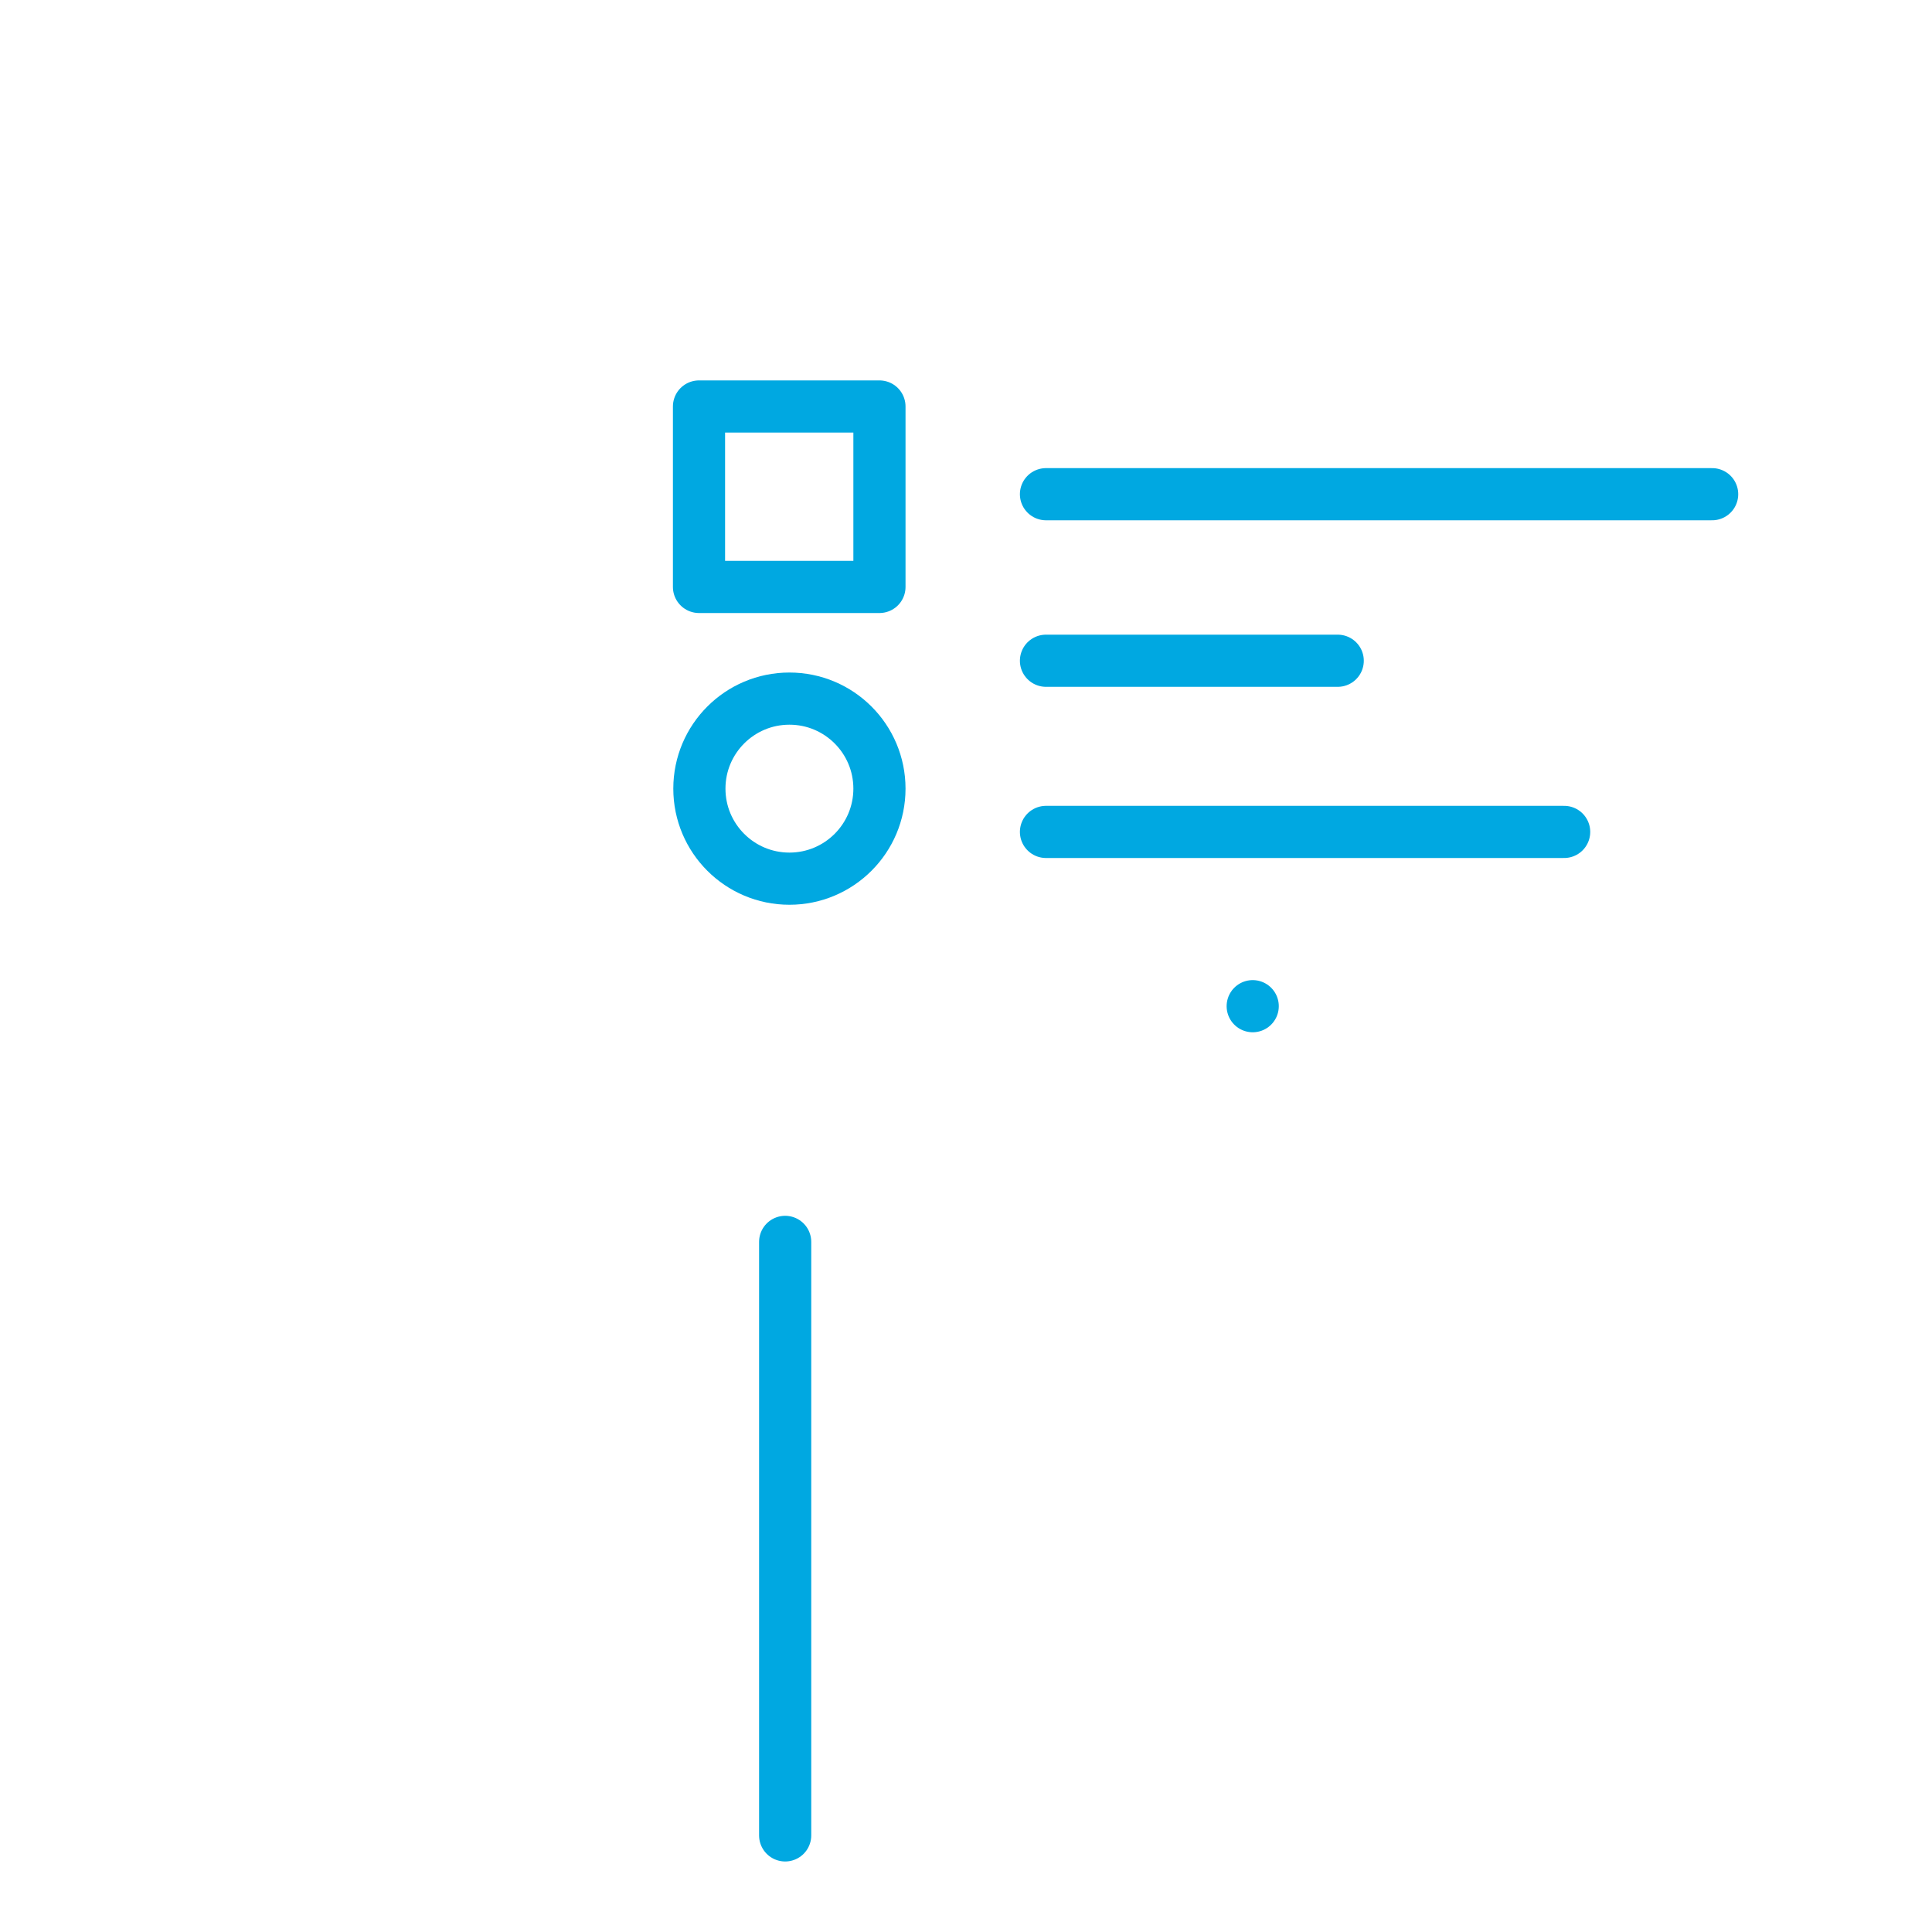
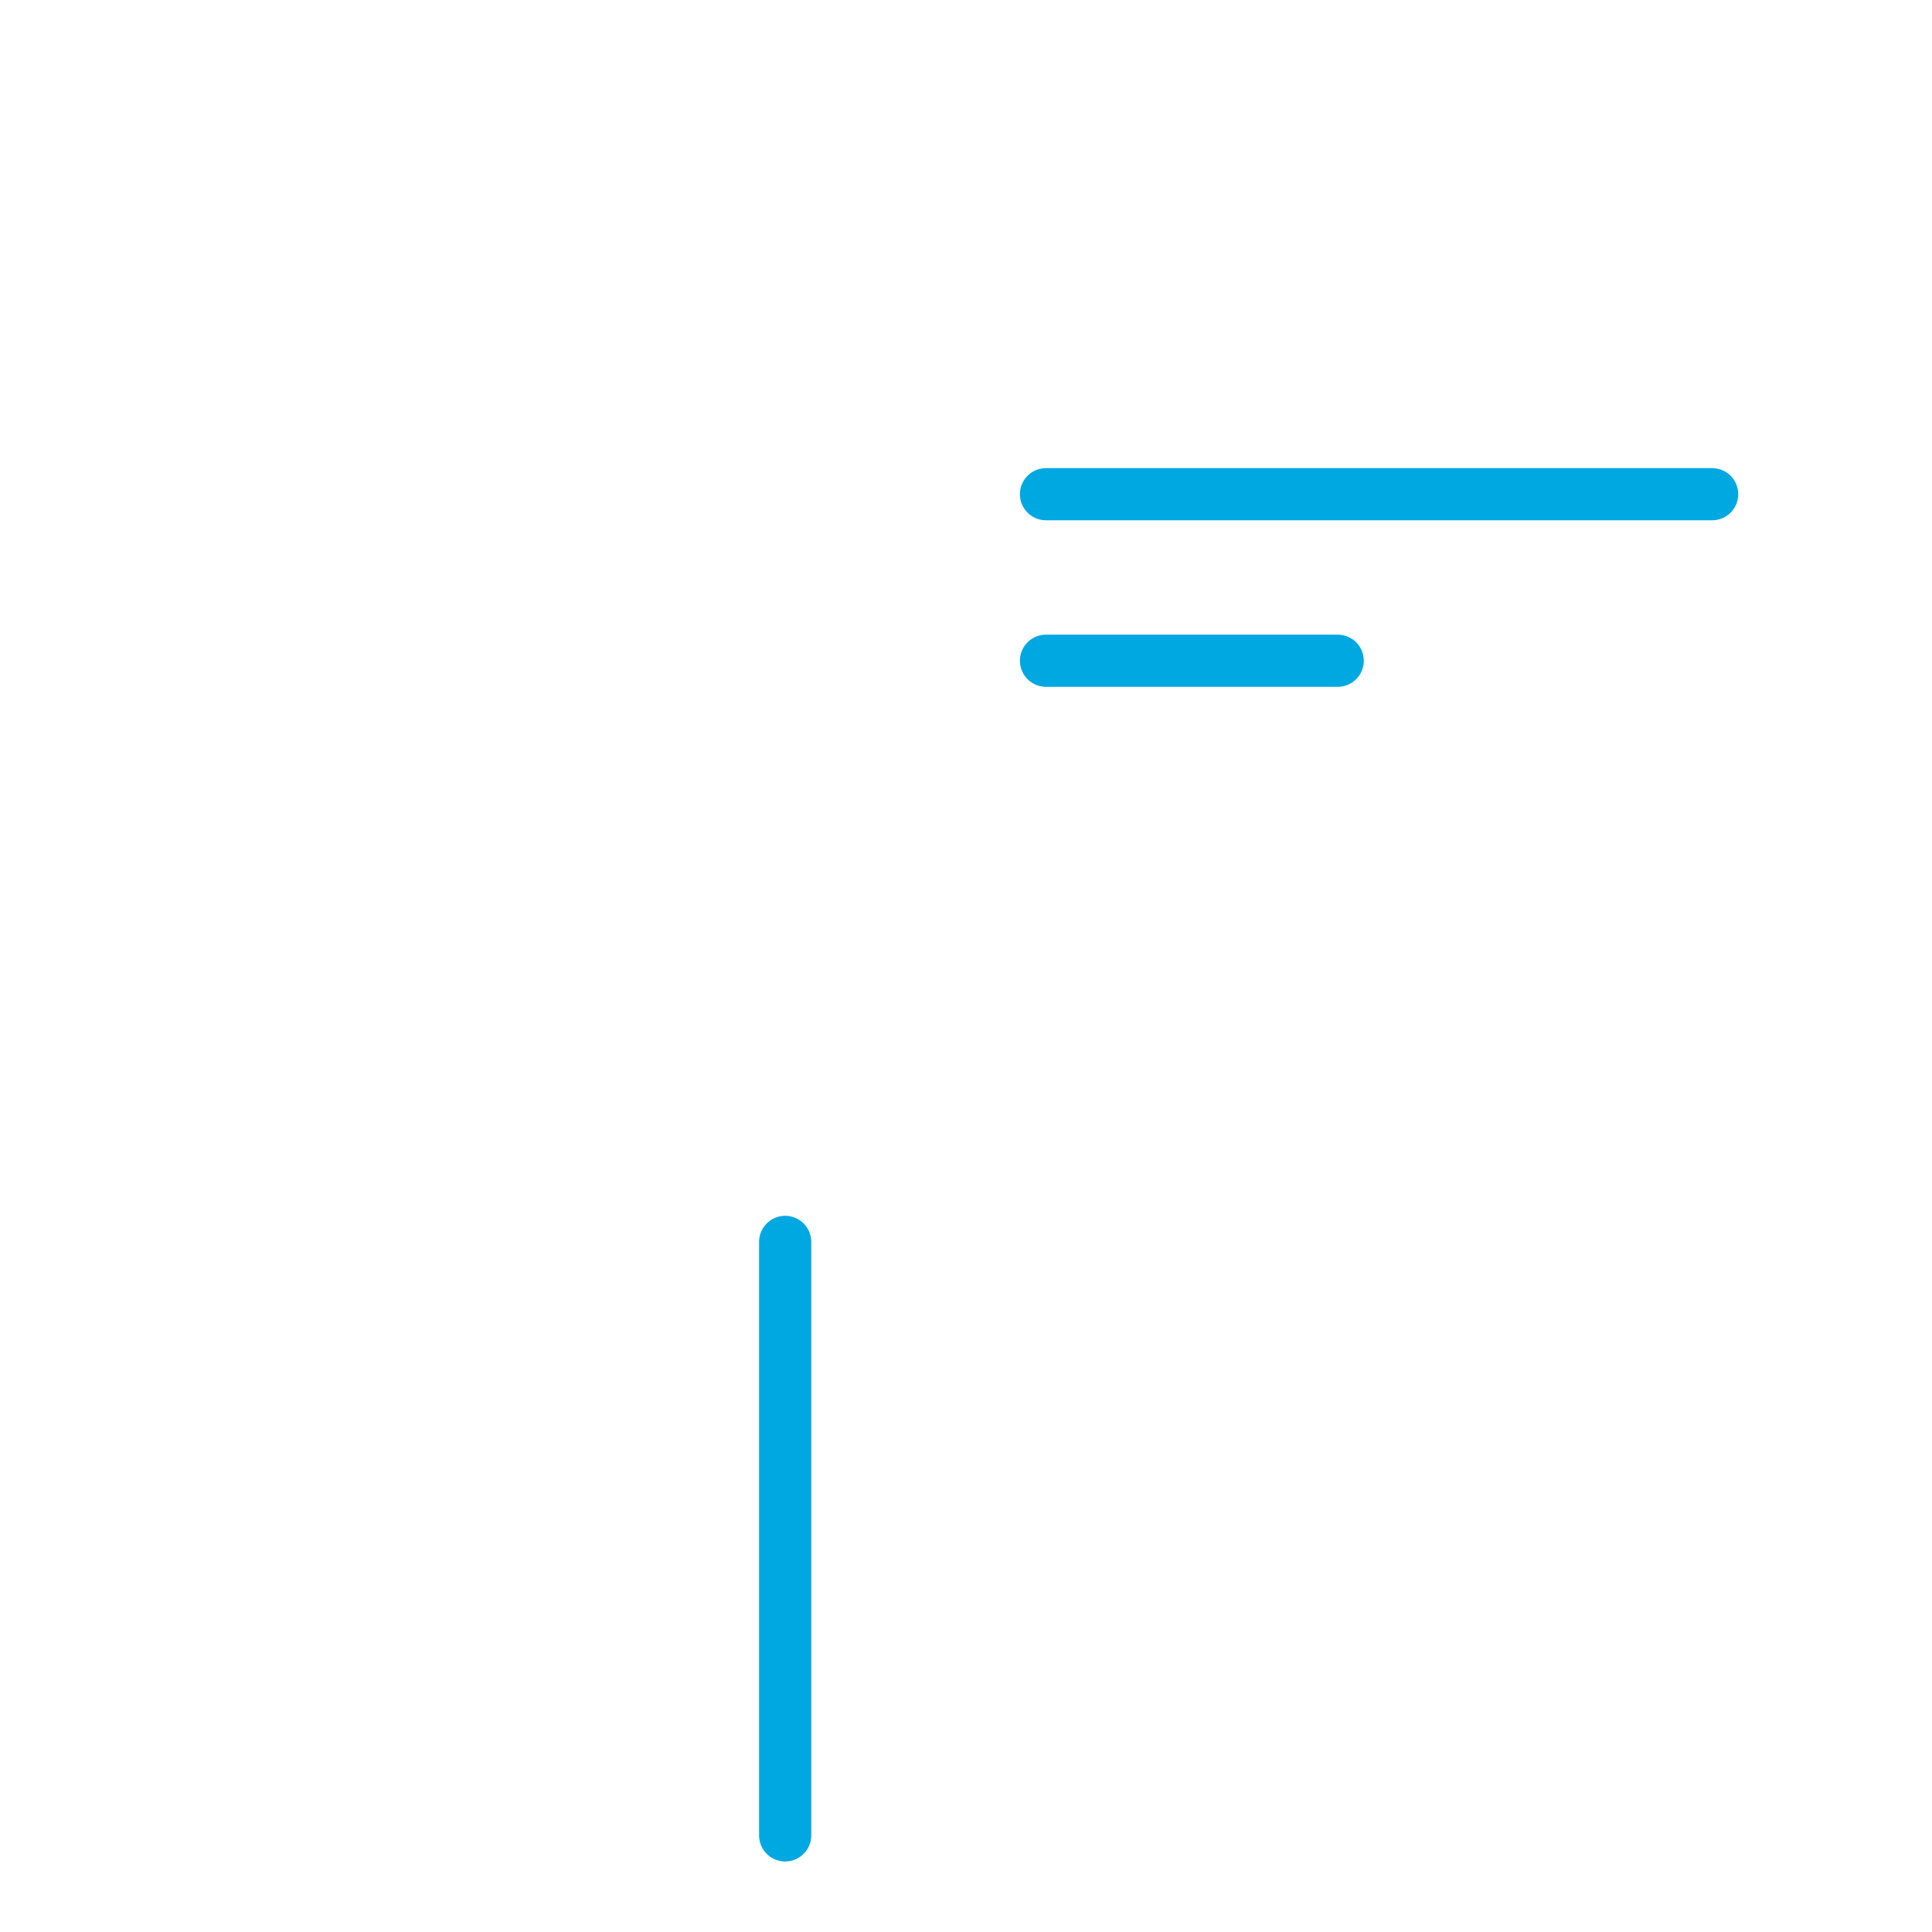
<svg xmlns="http://www.w3.org/2000/svg" id="eHUKxgeJ84t1" viewBox="0 0 50 50" shape-rendering="geometricPrecision" text-rendering="geometricPrecision">
  <style>
#eHUKxgeJ84t3 {animation: eHUKxgeJ84t3_s_do 2000ms linear infinite normal forwards}@keyframes eHUKxgeJ84t3_s_do { 0% {stroke-dashoffset: 74.671} 50% {stroke-dashoffset: 0} 100% {stroke-dashoffset: 0}}
</style>
  <g>
-     <path id="eHUKxgeJ84t3" d="M32.67,25.69c-2.67,3.86-7.13,6.4-12.18,6.4-8.17,0-14.79-6.62-14.79-14.79s6.62-14.8,14.79-14.8c4.9,0,9.24,2.38,11.93,6.05" transform="matrix(1 0 0-1 0 34.59)" fill="none" stroke="#00a8e1" stroke-width="1.35" stroke-linecap="round" stroke-linejoin="round" stroke-miterlimit="10" stroke-dashoffset="74.671" stroke-dasharray="74.671" />
+     <path id="eHUKxgeJ84t3" d="M32.67,25.69s6.62-14.8,14.79-14.8c4.9,0,9.24,2.38,11.93,6.05" transform="matrix(1 0 0-1 0 34.59)" fill="none" stroke="#00a8e1" stroke-width="1.35" stroke-linecap="round" stroke-linejoin="round" stroke-miterlimit="10" stroke-dashoffset="74.671" stroke-dasharray="74.671" />
    <line x1="20.32" y1="32.14" x2="20.32" y2="47.5" fill="none" stroke="#00a8e1" stroke-width="1.35" stroke-linecap="round" stroke-linejoin="round" stroke-miterlimit="10" />
    <line x1="27.07" y1="12.79" x2="44.31" y2="12.79" fill="none" stroke="#00a8e1" stroke-width="1.35" stroke-linecap="round" stroke-linejoin="round" stroke-miterlimit="10" />
-     <line x1="27.07" y1="21.53" x2="40.48" y2="21.53" fill="none" stroke="#00a8e1" stroke-width="1.35" stroke-linecap="round" stroke-linejoin="round" stroke-miterlimit="10" />
    <line x1="27.07" y1="17.1" x2="34.62" y2="17.1" fill="none" stroke="#00a8e1" stroke-width="1.35" stroke-linecap="round" stroke-linejoin="round" stroke-miterlimit="10" />
-     <circle r="2.33" transform="translate(20.43 20.41)" fill="none" stroke="#00a8e1" stroke-width="1.35" stroke-linecap="round" stroke-linejoin="round" stroke-miterlimit="10" />
-     <rect width="4.67" height="4.67" rx="0" ry="0" transform="translate(18.09 10.52)" fill="none" stroke="#00a8e1" stroke-width="1.35" stroke-linecap="round" stroke-linejoin="round" stroke-miterlimit="10" />
  </g>
</svg>